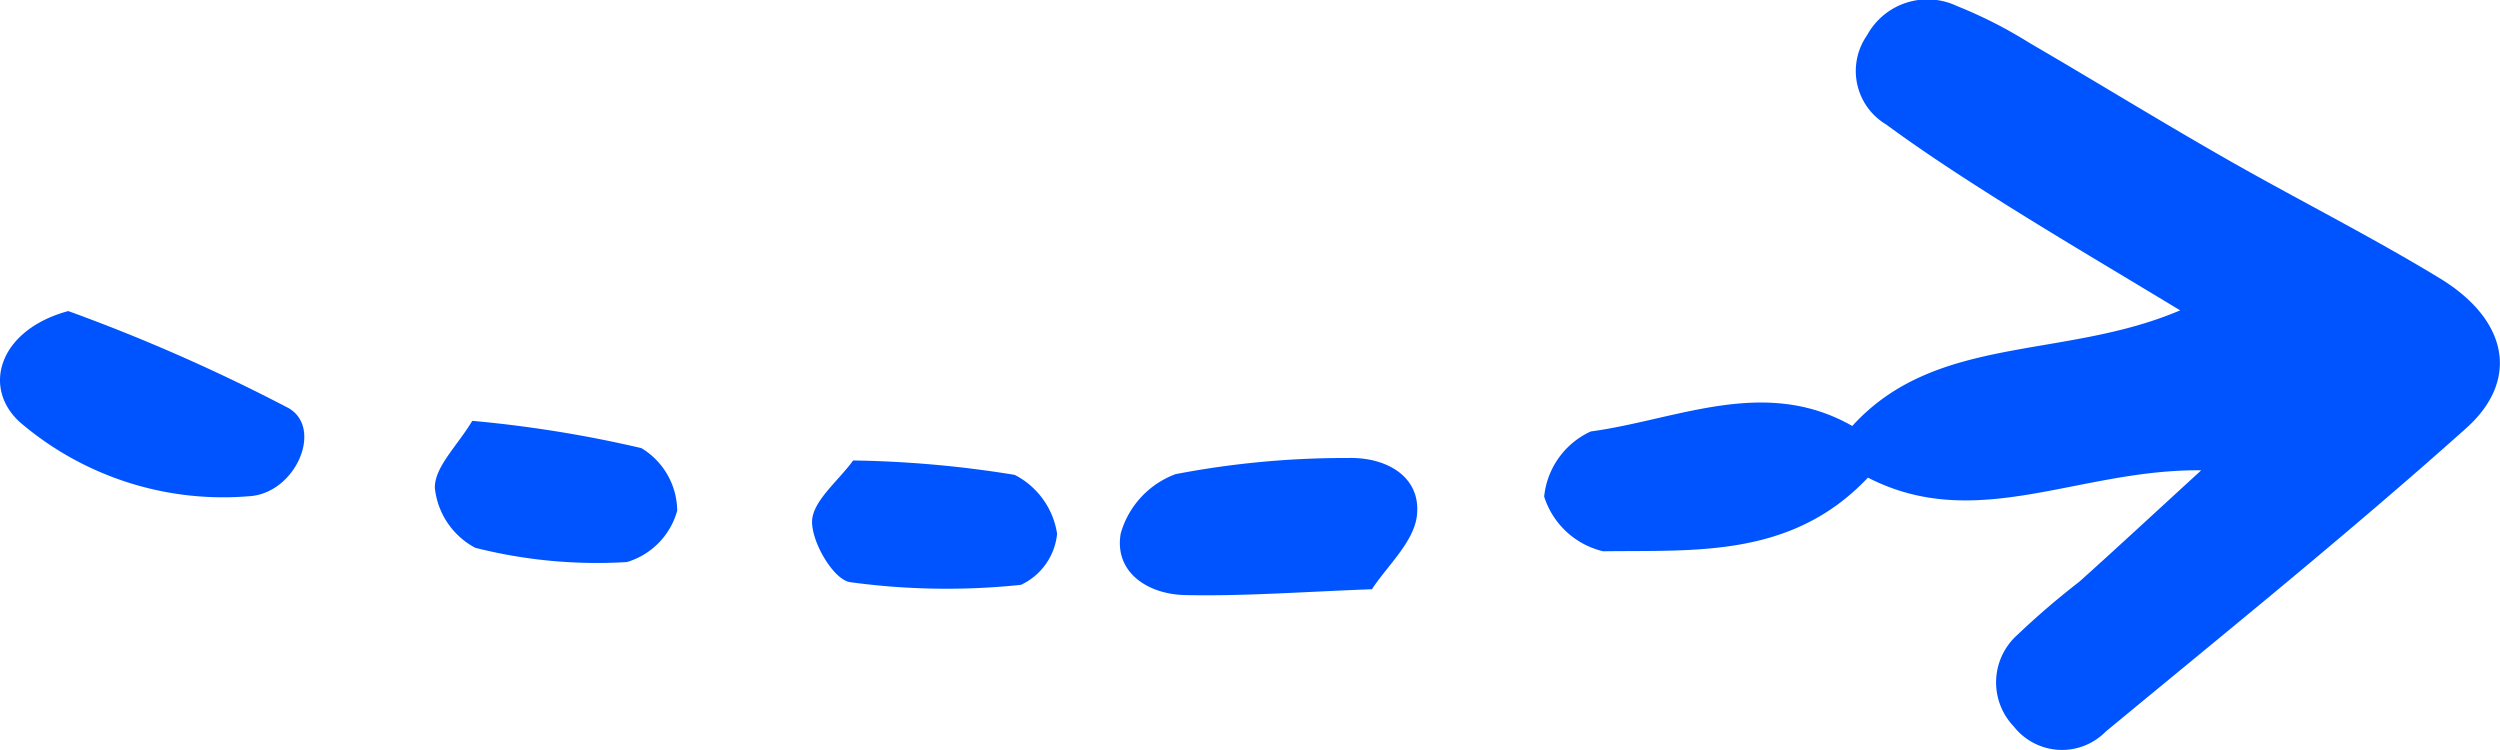
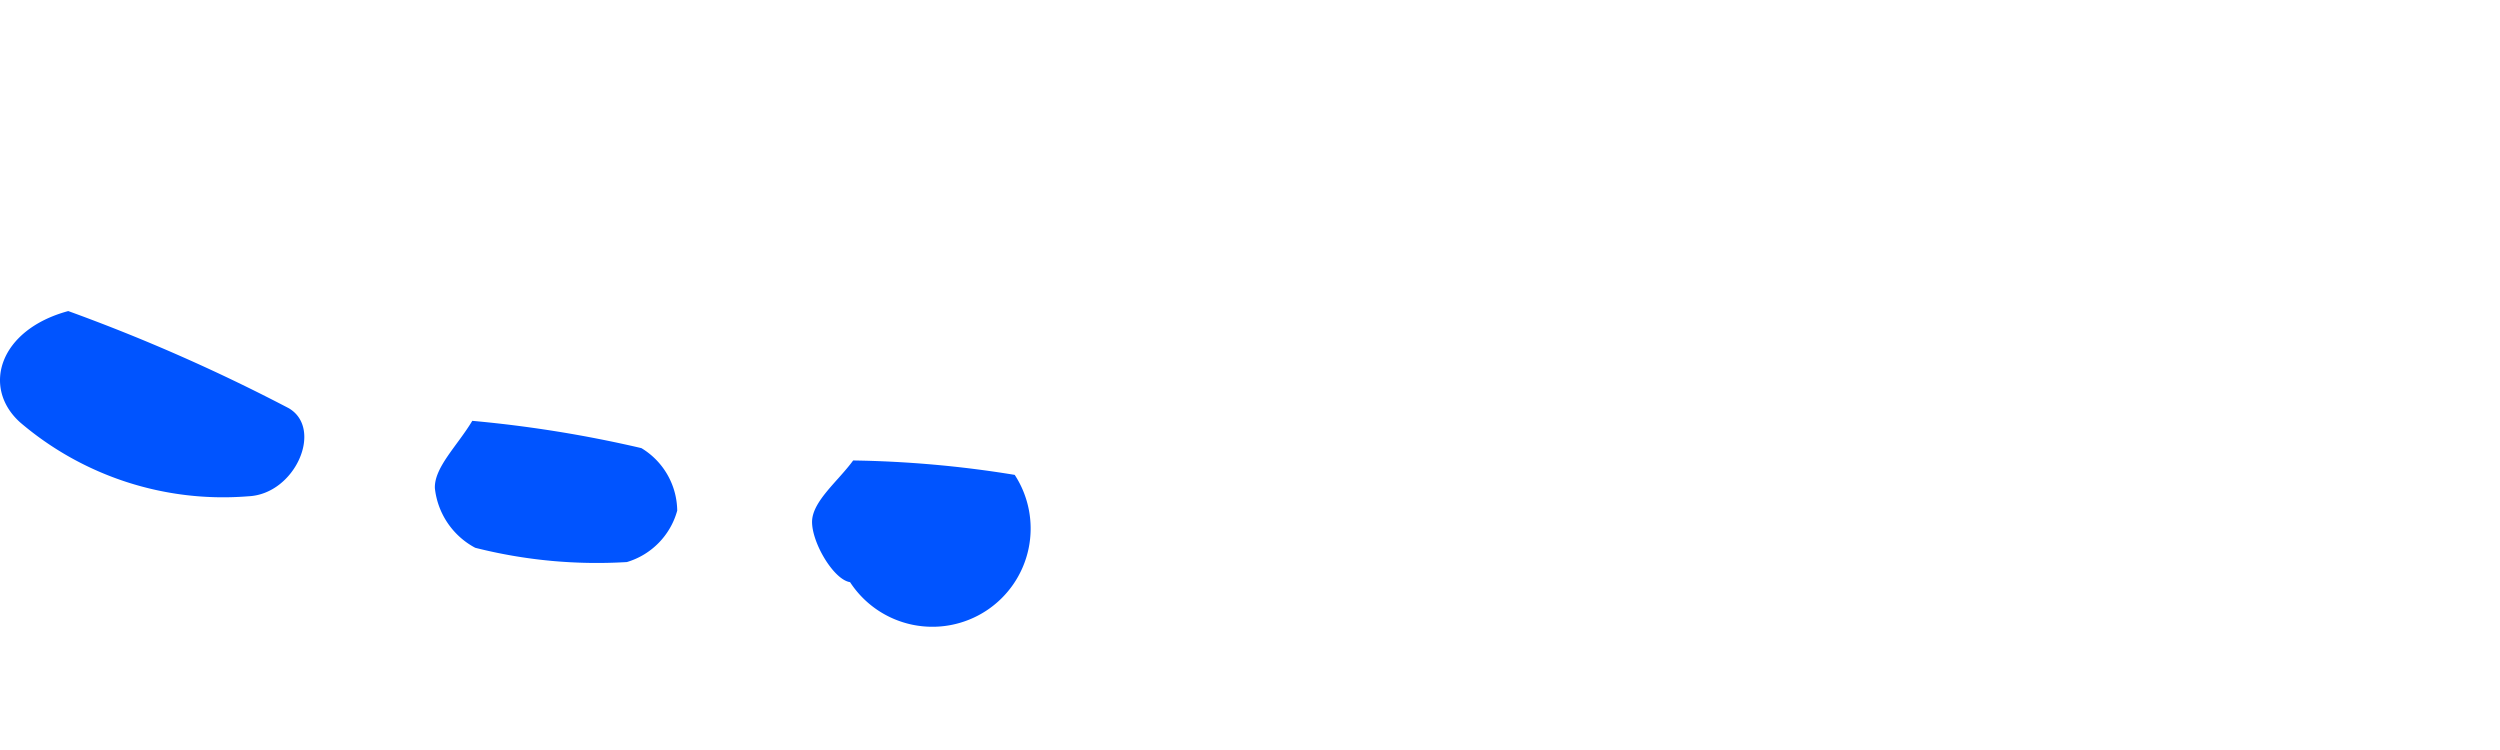
<svg xmlns="http://www.w3.org/2000/svg" id="Group_23717" data-name="Group 23717" width="80" height="24" viewBox="0 0 80 24">
-   <path id="Path_57371" data-name="Path 57371" d="M51.272,15.283c3.472,1.788,6.736-.276,10.666-.233-1.55,1.419-2.713,2.5-3.9,3.564a25.507,25.507,0,0,0-1.981,1.7,2.039,2.039,0,0,0-.117,2.933,1.961,1.961,0,0,0,2.943.163c3.872-3.2,7.784-6.357,11.526-9.7,1.742-1.555,1.333-3.482-.829-4.8-2.248-1.367-4.613-2.551-6.9-3.859-2.1-1.2-4.152-2.464-6.238-3.678A14.6,14.6,0,0,0,54.112.189a2.2,2.2,0,0,0-2.866.938,1.994,1.994,0,0,0,.612,2.858c1.233.906,2.524,1.741,3.823,2.558,1.725,1.082,3.481,2.116,5.583,3.388-3.727,1.59-7.806.745-10.492,3.7-2.809-1.6-5.6-.2-8.37.176a2.579,2.579,0,0,0-1.49,2.084,2.612,2.612,0,0,0,1.887,1.75c2.923-.042,6.032.23,8.475-2.358" transform="translate(8.501 0)" fill="#0054ff" />
  <path id="Path_57372" data-name="Path 57372" d="M2.184,6.9C-.036,7.5-.592,9.354.647,10.465a10,10,0,0,0,7.3,2.362c1.5-.067,2.413-2.164,1.292-2.819A57.515,57.515,0,0,0,2.184,6.9" transform="translate(0 3.054)" fill="#0054ff" />
-   <path id="Path_57373" data-name="Path 57373" d="M37.736,8.414c.475-.737,1.353-1.517,1.442-2.375.13-1.247-1-1.86-2.2-1.827a28.823,28.823,0,0,0-5.523.516,2.854,2.854,0,0,0-1.757,1.9c-.213,1.228.848,1.945,2.061,1.97,1.848.04,3.7-.1,5.98-.187" transform="translate(6.165 10.444)" fill="#0054ff" />
  <path id="Path_57374" data-name="Path 57374" d="M12.721,5.092c-.478.8-1.224,1.495-1.2,2.16a2.459,2.459,0,0,0,1.291,1.907,15.844,15.844,0,0,0,4.853.457A2.373,2.373,0,0,0,19.276,7.97a2.367,2.367,0,0,0-1.146-2,39.424,39.424,0,0,0-5.409-.873" transform="translate(2.395 8.37)" fill="#0054ff" />
-   <path id="Path_57375" data-name="Path 57375" d="M22.83,4.4c-.477.657-1.3,1.3-1.315,1.949-.013.672.688,1.866,1.216,1.945a22.754,22.754,0,0,0,5.468.086,2.017,2.017,0,0,0,1.157-1.638A2.553,2.553,0,0,0,28,4.861,35.059,35.059,0,0,0,22.83,4.4" transform="translate(4.471 10.335)" fill="#0054ff" />
+   <path id="Path_57375" data-name="Path 57375" d="M22.83,4.4c-.477.657-1.3,1.3-1.315,1.949-.013.672.688,1.866,1.216,1.945A2.553,2.553,0,0,0,28,4.861,35.059,35.059,0,0,0,22.83,4.4" transform="translate(4.471 10.335)" fill="#0054ff" />
</svg>